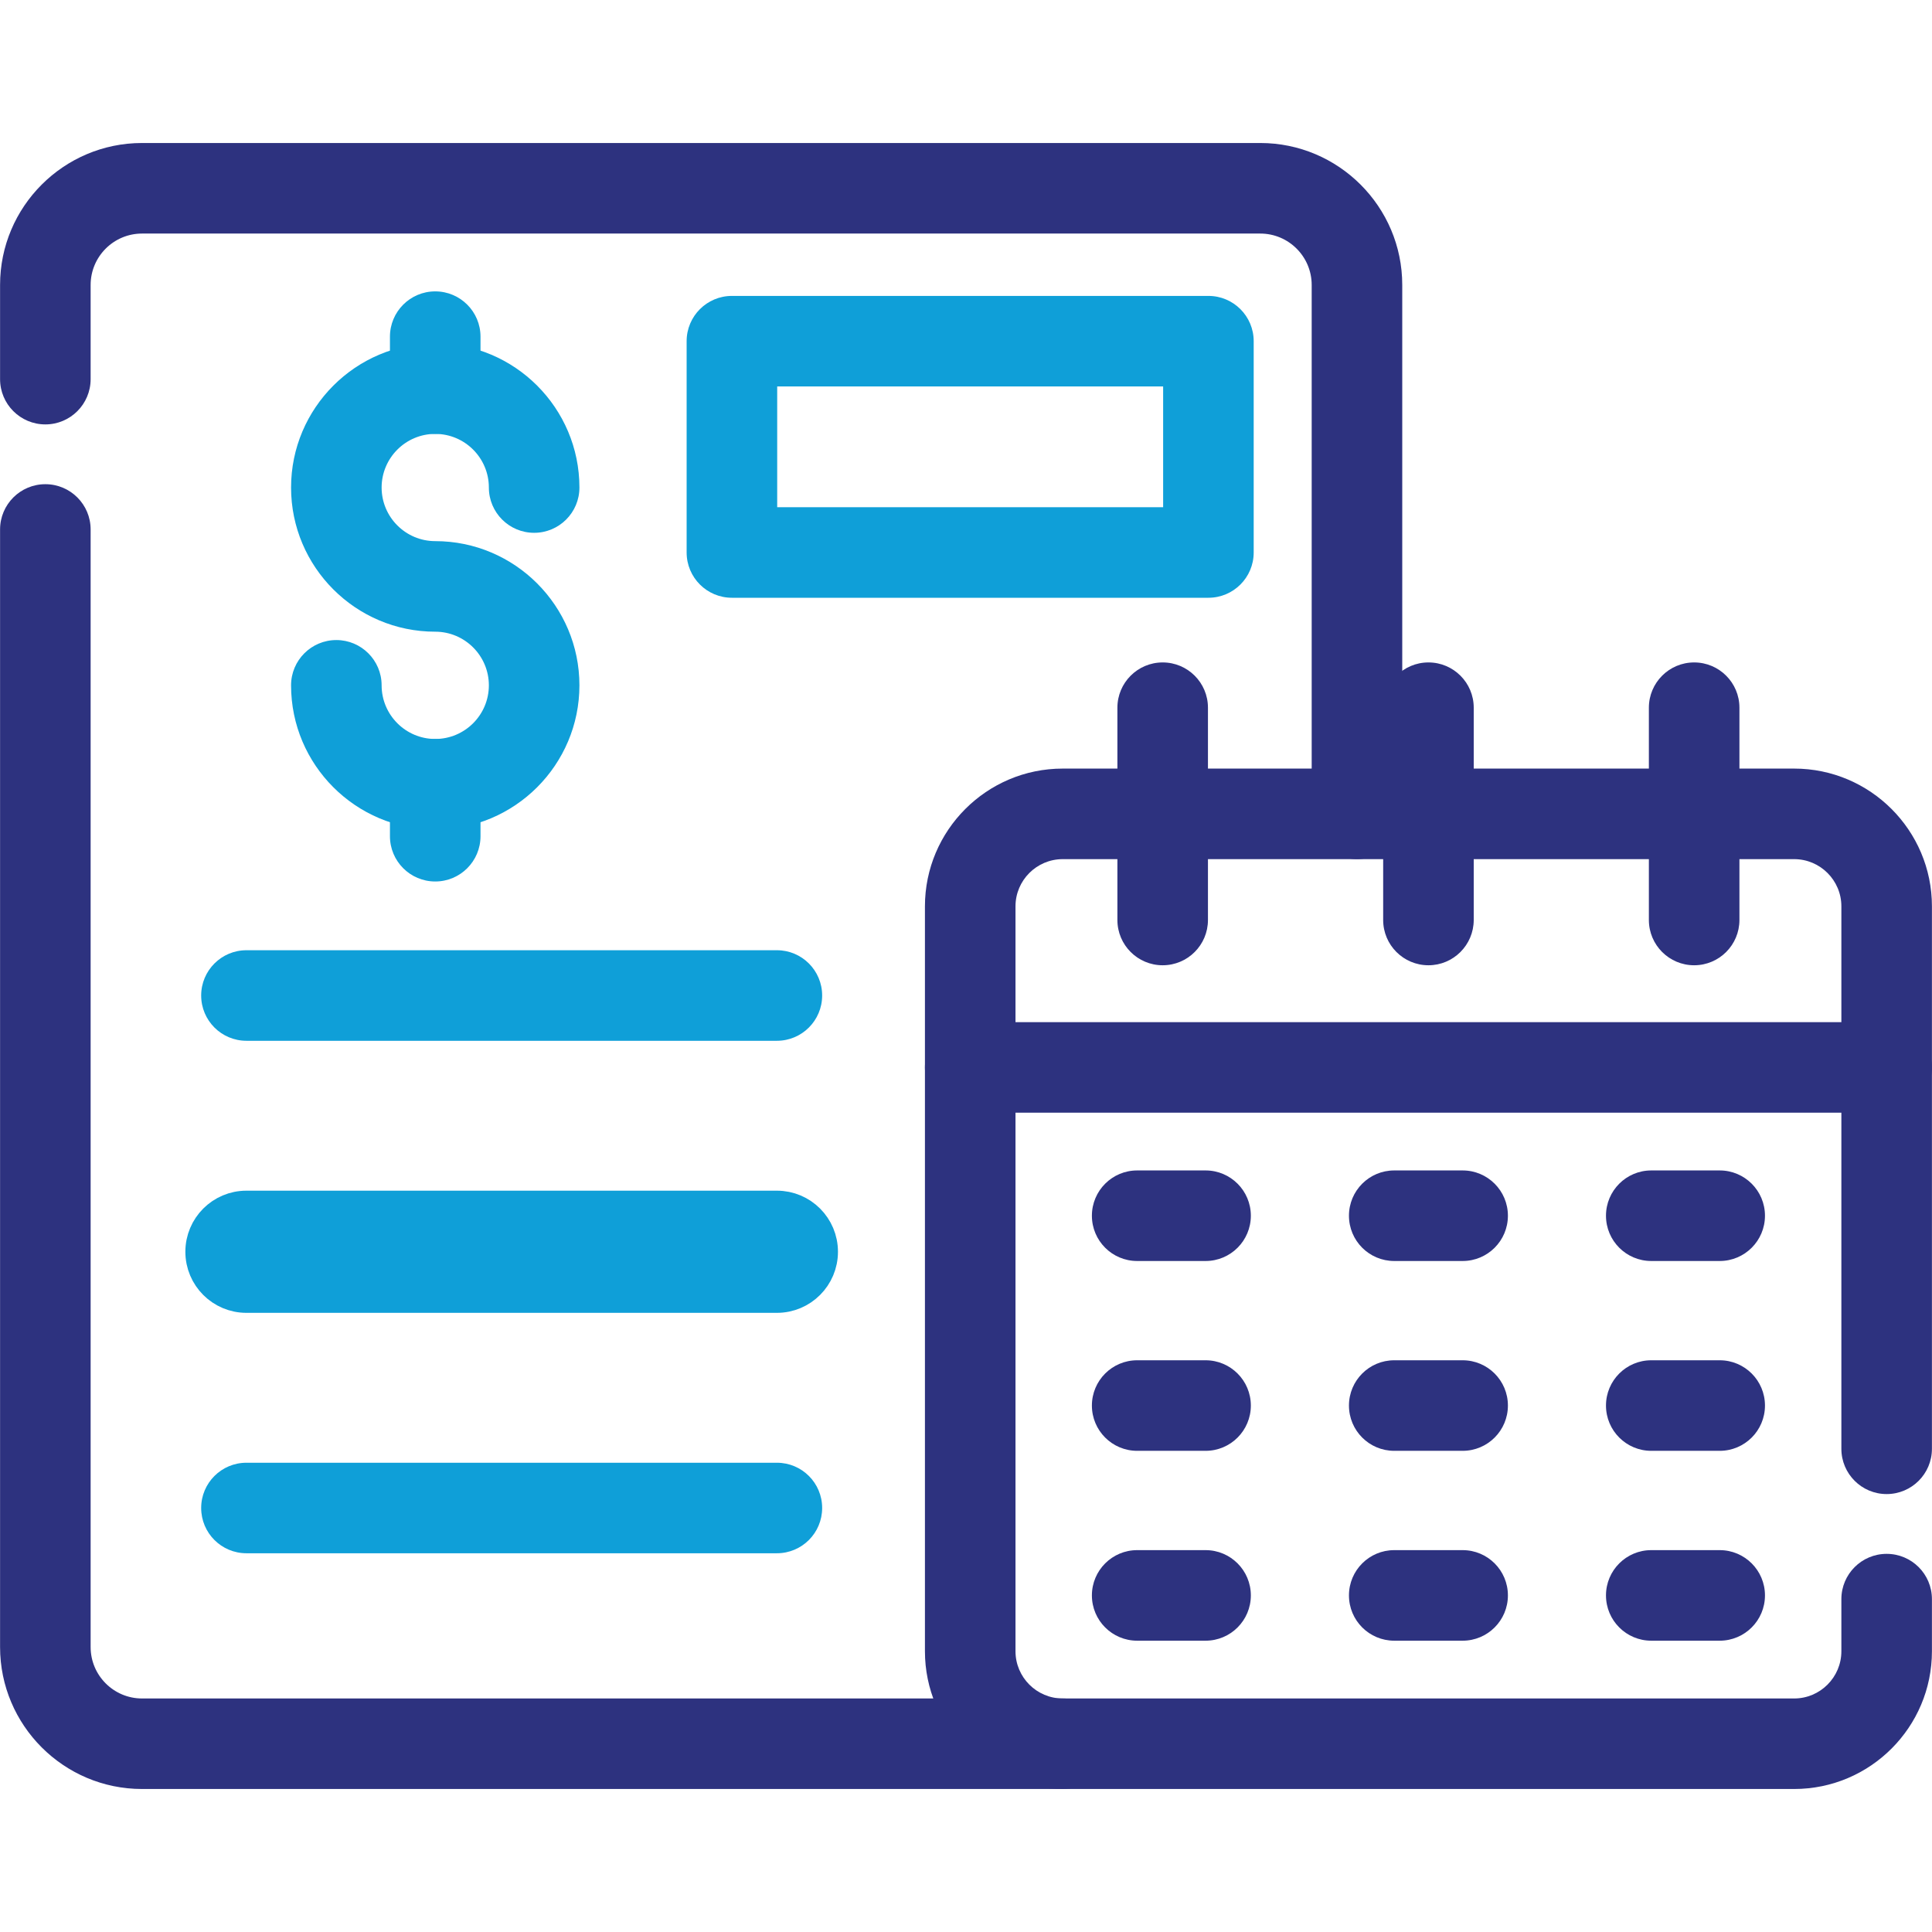
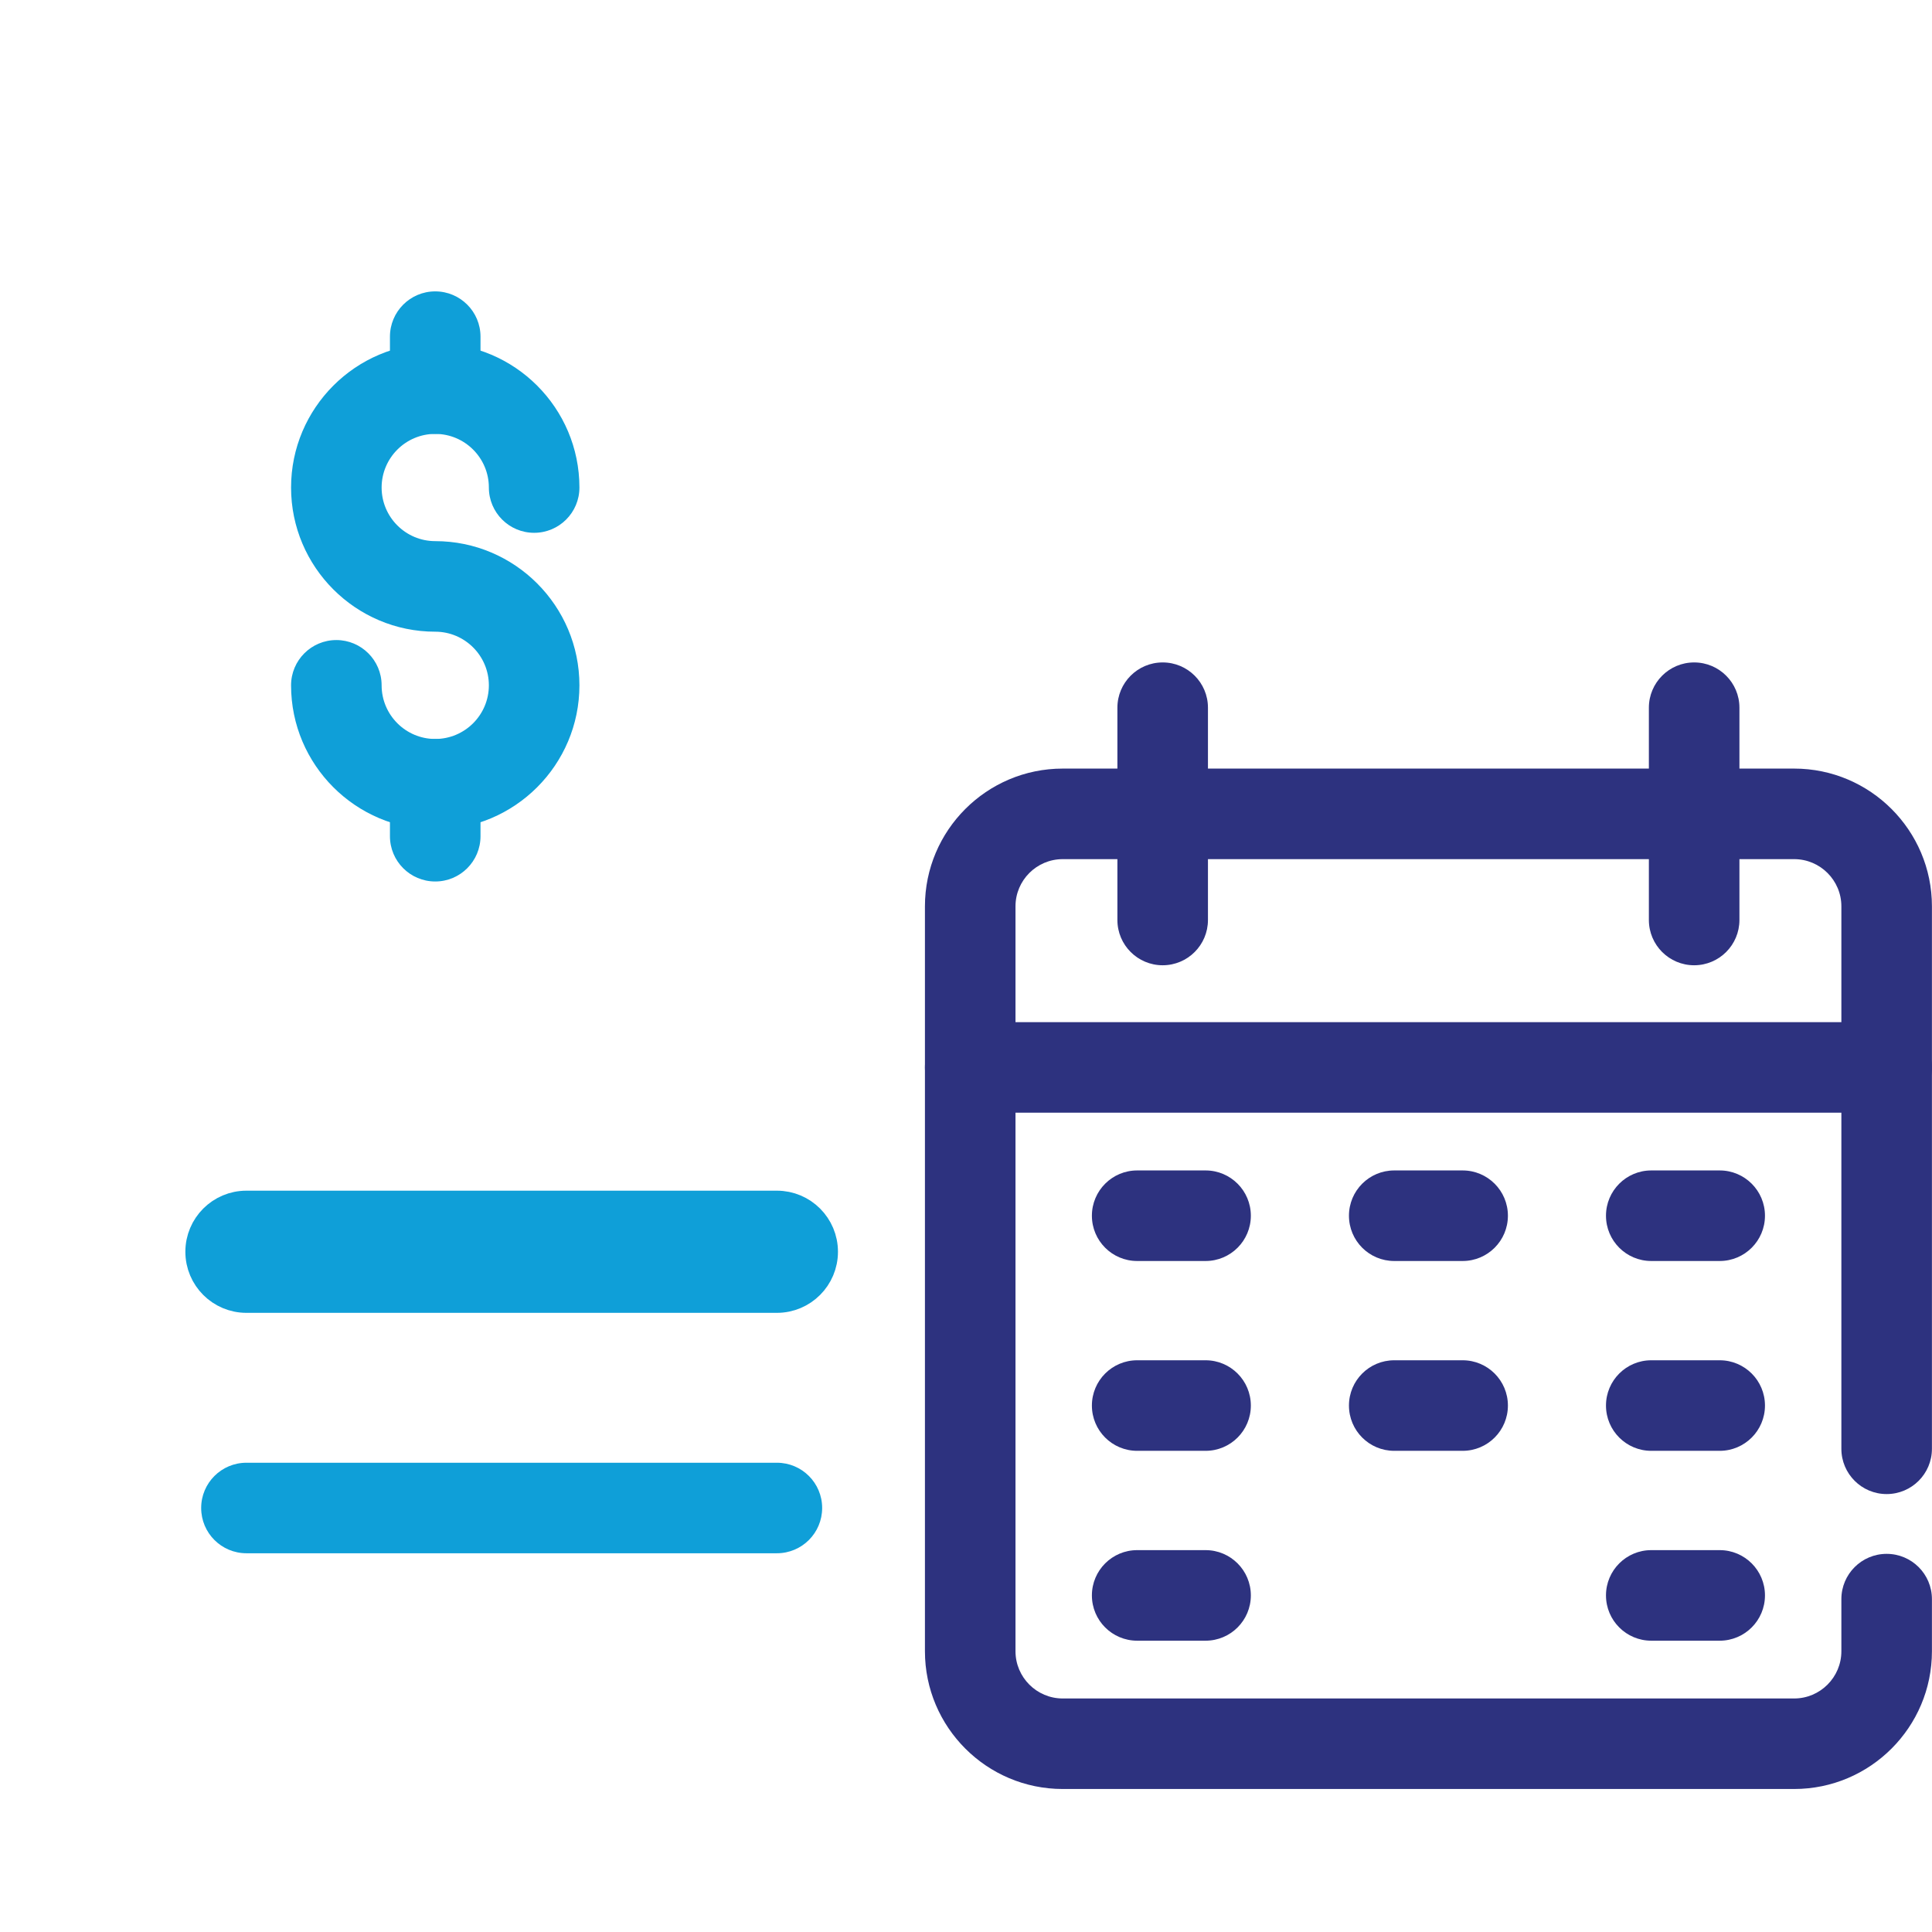
<svg xmlns="http://www.w3.org/2000/svg" width="55" height="55" viewBox="0 0 55 55" fill="none">
-   <path fill-rule="evenodd" clip-rule="evenodd" d="M30.253 50.929H4.043C1.815 50.929 0.002 49.116 0.002 46.888V15.073C0.002 14.361 0.579 13.784 1.291 13.784C2.003 13.784 2.58 14.361 2.58 15.073V46.888C2.58 47.695 3.236 48.352 4.043 48.352L30.253 48.352C30.965 48.352 31.541 48.928 31.541 49.641C31.541 50.353 30.965 50.929 30.253 50.929ZM38.63 24.457C37.918 24.457 37.341 23.881 37.341 23.168V8.112C37.341 7.305 36.685 6.649 35.877 6.649H4.043C3.236 6.649 2.58 7.305 2.58 8.112V10.793C2.58 11.505 2.003 12.082 1.291 12.082C0.579 12.082 0.002 11.505 0.002 10.793V8.112C0.002 5.884 1.815 4.071 4.043 4.071L35.877 4.071C38.105 4.071 39.919 5.884 39.919 8.112V23.168C39.919 23.88 39.342 24.457 38.63 24.457Z" fill="#2D327F" />
  <path fill-rule="evenodd" clip-rule="evenodd" d="M51.076 50.929H30.253C28.09 50.929 26.331 49.17 26.331 47.007V25.801C26.331 23.639 28.09 21.88 30.253 21.88H51.076C53.239 21.88 54.998 23.639 54.998 25.801V41.244C54.998 41.956 54.421 42.533 53.709 42.533C52.997 42.533 52.42 41.956 52.42 41.244V25.801C52.42 25.061 51.817 24.458 51.076 24.458H30.253C29.512 24.458 28.909 25.061 28.909 25.801V47.008C28.909 47.748 29.512 48.352 30.253 48.352H51.076C51.817 48.352 52.42 47.748 52.42 47.008V45.524C52.42 44.812 52.997 44.235 53.709 44.235C54.421 44.235 54.998 44.812 54.998 45.524V47.008C54.998 49.17 53.239 50.929 51.076 50.929Z" fill="#2D327F" />
  <path fill-rule="evenodd" clip-rule="evenodd" d="M12.39 23.615C10.127 23.615 8.286 21.773 8.286 19.51C8.286 18.798 8.863 18.221 9.575 18.221C10.286 18.221 10.864 18.798 10.864 19.51C10.864 20.352 11.549 21.037 12.39 21.037C13.232 21.037 13.917 20.352 13.917 19.51C13.917 18.668 13.232 17.983 12.39 17.983C10.127 17.983 8.286 16.142 8.286 13.879C8.286 11.616 10.127 9.774 12.39 9.774C14.654 9.774 16.495 11.616 16.495 13.879C16.495 14.591 15.918 15.168 15.206 15.168C14.494 15.168 13.917 14.591 13.917 13.879C13.917 13.037 13.232 12.352 12.39 12.352C11.549 12.352 10.864 13.037 10.864 13.879C10.864 14.721 11.549 15.405 12.39 15.405C14.654 15.405 16.495 17.247 16.495 19.51C16.495 21.773 14.654 23.615 12.39 23.615Z" fill="#0F9FD8" />
  <path fill-rule="evenodd" clip-rule="evenodd" d="M12.39 12.352C11.678 12.352 11.101 11.775 11.101 11.063V9.584C11.101 8.872 11.678 8.295 12.39 8.295C13.102 8.295 13.679 8.872 13.679 9.584V11.063C13.679 11.775 13.102 12.352 12.39 12.352Z" fill="#0F9FD8" />
  <path fill-rule="evenodd" clip-rule="evenodd" d="M12.39 25.094C11.678 25.094 11.101 24.517 11.101 23.805V22.326C11.101 21.614 11.678 21.037 12.39 21.037C13.102 21.037 13.679 21.614 13.679 22.326V23.805C13.679 24.517 13.102 25.094 12.39 25.094Z" fill="#0F9FD8" />
-   <path fill-rule="evenodd" clip-rule="evenodd" d="M22.116 29.629H7.016C6.304 29.629 5.727 29.052 5.727 28.34C5.727 27.628 6.304 27.051 7.016 27.051H22.116C22.829 27.051 23.405 27.628 23.405 28.34C23.405 29.052 22.828 29.629 22.116 29.629Z" fill="#0F9FD8" />
  <path fill-rule="evenodd" clip-rule="evenodd" d="M22.116 36.924H7.016C6.304 36.924 5.727 36.347 5.727 35.635C5.727 34.923 6.304 34.346 7.016 34.346H22.116C22.829 34.346 23.405 34.923 23.405 35.635C23.405 36.347 22.828 36.924 22.116 36.924Z" fill="#0F9FD8" stroke="#0F9FD8" stroke-width="0.9" />
  <path fill-rule="evenodd" clip-rule="evenodd" d="M22.116 44.218H7.016C6.304 44.218 5.727 43.642 5.727 42.929C5.727 42.217 6.304 41.641 7.016 41.641H22.116C22.829 41.641 23.405 42.217 23.405 42.929C23.405 43.642 22.828 44.218 22.116 44.218Z" fill="#0F9FD8" />
-   <path fill-rule="evenodd" clip-rule="evenodd" d="M34.401 17.017H20.836C20.124 17.017 19.547 16.44 19.547 15.728V9.713C19.547 9.001 20.124 8.424 20.836 8.424H34.401C35.113 8.424 35.69 9.001 35.69 9.713V15.728C35.69 16.44 35.113 17.017 34.401 17.017ZM22.125 14.439H33.112V11.002L22.125 11.002V14.439Z" fill="#0F9FD8" />
  <path fill-rule="evenodd" clip-rule="evenodd" d="M53.709 31.676H27.62C26.908 31.676 26.331 31.099 26.331 30.387C26.331 29.675 26.908 29.098 27.62 29.098H53.709C54.422 29.098 54.998 29.675 54.998 30.387C54.998 31.099 54.422 31.676 53.709 31.676Z" fill="#2D327F" />
  <path fill-rule="evenodd" clip-rule="evenodd" d="M33.099 27.479C32.387 27.479 31.81 26.902 31.81 26.19V20.147C31.81 19.435 32.387 18.858 33.099 18.858C33.811 18.858 34.388 19.435 34.388 20.147V26.189C34.388 26.902 33.811 27.479 33.099 27.479Z" fill="#2D327F" />
-   <path fill-rule="evenodd" clip-rule="evenodd" d="M40.665 27.479C39.953 27.479 39.376 26.902 39.376 26.19V20.147C39.376 19.435 39.953 18.858 40.665 18.858C41.377 18.858 41.954 19.435 41.954 20.147V26.189C41.953 26.902 41.376 27.479 40.665 27.479Z" fill="#2D327F" />
  <path fill-rule="evenodd" clip-rule="evenodd" d="M48.229 27.479C47.517 27.479 46.94 26.902 46.94 26.19V20.147C46.94 19.435 47.517 18.858 48.229 18.858C48.941 18.858 49.518 19.435 49.518 20.147V26.189C49.518 26.902 48.941 27.479 48.229 27.479Z" fill="#2D327F" />
  <path fill-rule="evenodd" clip-rule="evenodd" d="M34.32 35.898H32.373C31.661 35.898 31.084 35.321 31.084 34.609C31.084 33.897 31.661 33.32 32.373 33.32H34.32C35.032 33.32 35.609 33.897 35.609 34.609C35.609 35.321 35.032 35.898 34.32 35.898Z" fill="#2D327F" />
  <path fill-rule="evenodd" clip-rule="evenodd" d="M41.638 35.898H39.691C38.978 35.898 38.402 35.321 38.402 34.609C38.402 33.897 38.978 33.32 39.691 33.32H41.638C42.35 33.32 42.927 33.897 42.927 34.609C42.927 35.321 42.35 35.898 41.638 35.898Z" fill="#2D327F" />
  <path fill-rule="evenodd" clip-rule="evenodd" d="M48.956 35.898H47.008C46.296 35.898 45.719 35.321 45.719 34.609C45.719 33.897 46.296 33.32 47.008 33.32H48.956C49.668 33.32 50.245 33.897 50.245 34.609C50.245 35.321 49.668 35.898 48.956 35.898Z" fill="#2D327F" />
  <path fill-rule="evenodd" clip-rule="evenodd" d="M34.32 41.302H32.373C31.661 41.302 31.084 40.725 31.084 40.013C31.084 39.301 31.661 38.724 32.373 38.724H34.32C35.032 38.724 35.609 39.301 35.609 40.013C35.609 40.725 35.032 41.302 34.32 41.302Z" fill="#2D327F" />
  <path fill-rule="evenodd" clip-rule="evenodd" d="M41.638 41.302H39.691C38.978 41.302 38.402 40.725 38.402 40.013C38.402 39.301 38.978 38.724 39.691 38.724H41.638C42.35 38.724 42.927 39.301 42.927 40.013C42.927 40.725 42.35 41.302 41.638 41.302Z" fill="#2D327F" />
  <path fill-rule="evenodd" clip-rule="evenodd" d="M48.956 41.302H47.008C46.296 41.302 45.719 40.725 45.719 40.013C45.719 39.301 46.296 38.724 47.008 38.724H48.956C49.668 38.724 50.245 39.301 50.245 40.013C50.245 40.725 49.668 41.302 48.956 41.302Z" fill="#2D327F" />
  <path fill-rule="evenodd" clip-rule="evenodd" d="M34.32 46.707H32.373C31.661 46.707 31.084 46.13 31.084 45.418C31.084 44.706 31.661 44.129 32.373 44.129H34.32C35.032 44.129 35.609 44.706 35.609 45.418C35.609 46.13 35.032 46.707 34.32 46.707Z" fill="#2D327F" />
-   <path fill-rule="evenodd" clip-rule="evenodd" d="M41.638 46.707H39.691C38.978 46.707 38.402 46.13 38.402 45.418C38.402 44.706 38.978 44.129 39.691 44.129H41.638C42.35 44.129 42.927 44.706 42.927 45.418C42.927 46.13 42.35 46.707 41.638 46.707Z" fill="#2D327F" />
  <path fill-rule="evenodd" clip-rule="evenodd" d="M48.956 46.707H47.008C46.296 46.707 45.719 46.13 45.719 45.418C45.719 44.706 46.296 44.129 47.008 44.129H48.956C49.668 44.129 50.245 44.706 50.245 45.418C50.245 46.13 49.668 46.707 48.956 46.707Z" fill="#2D327F" />
</svg>